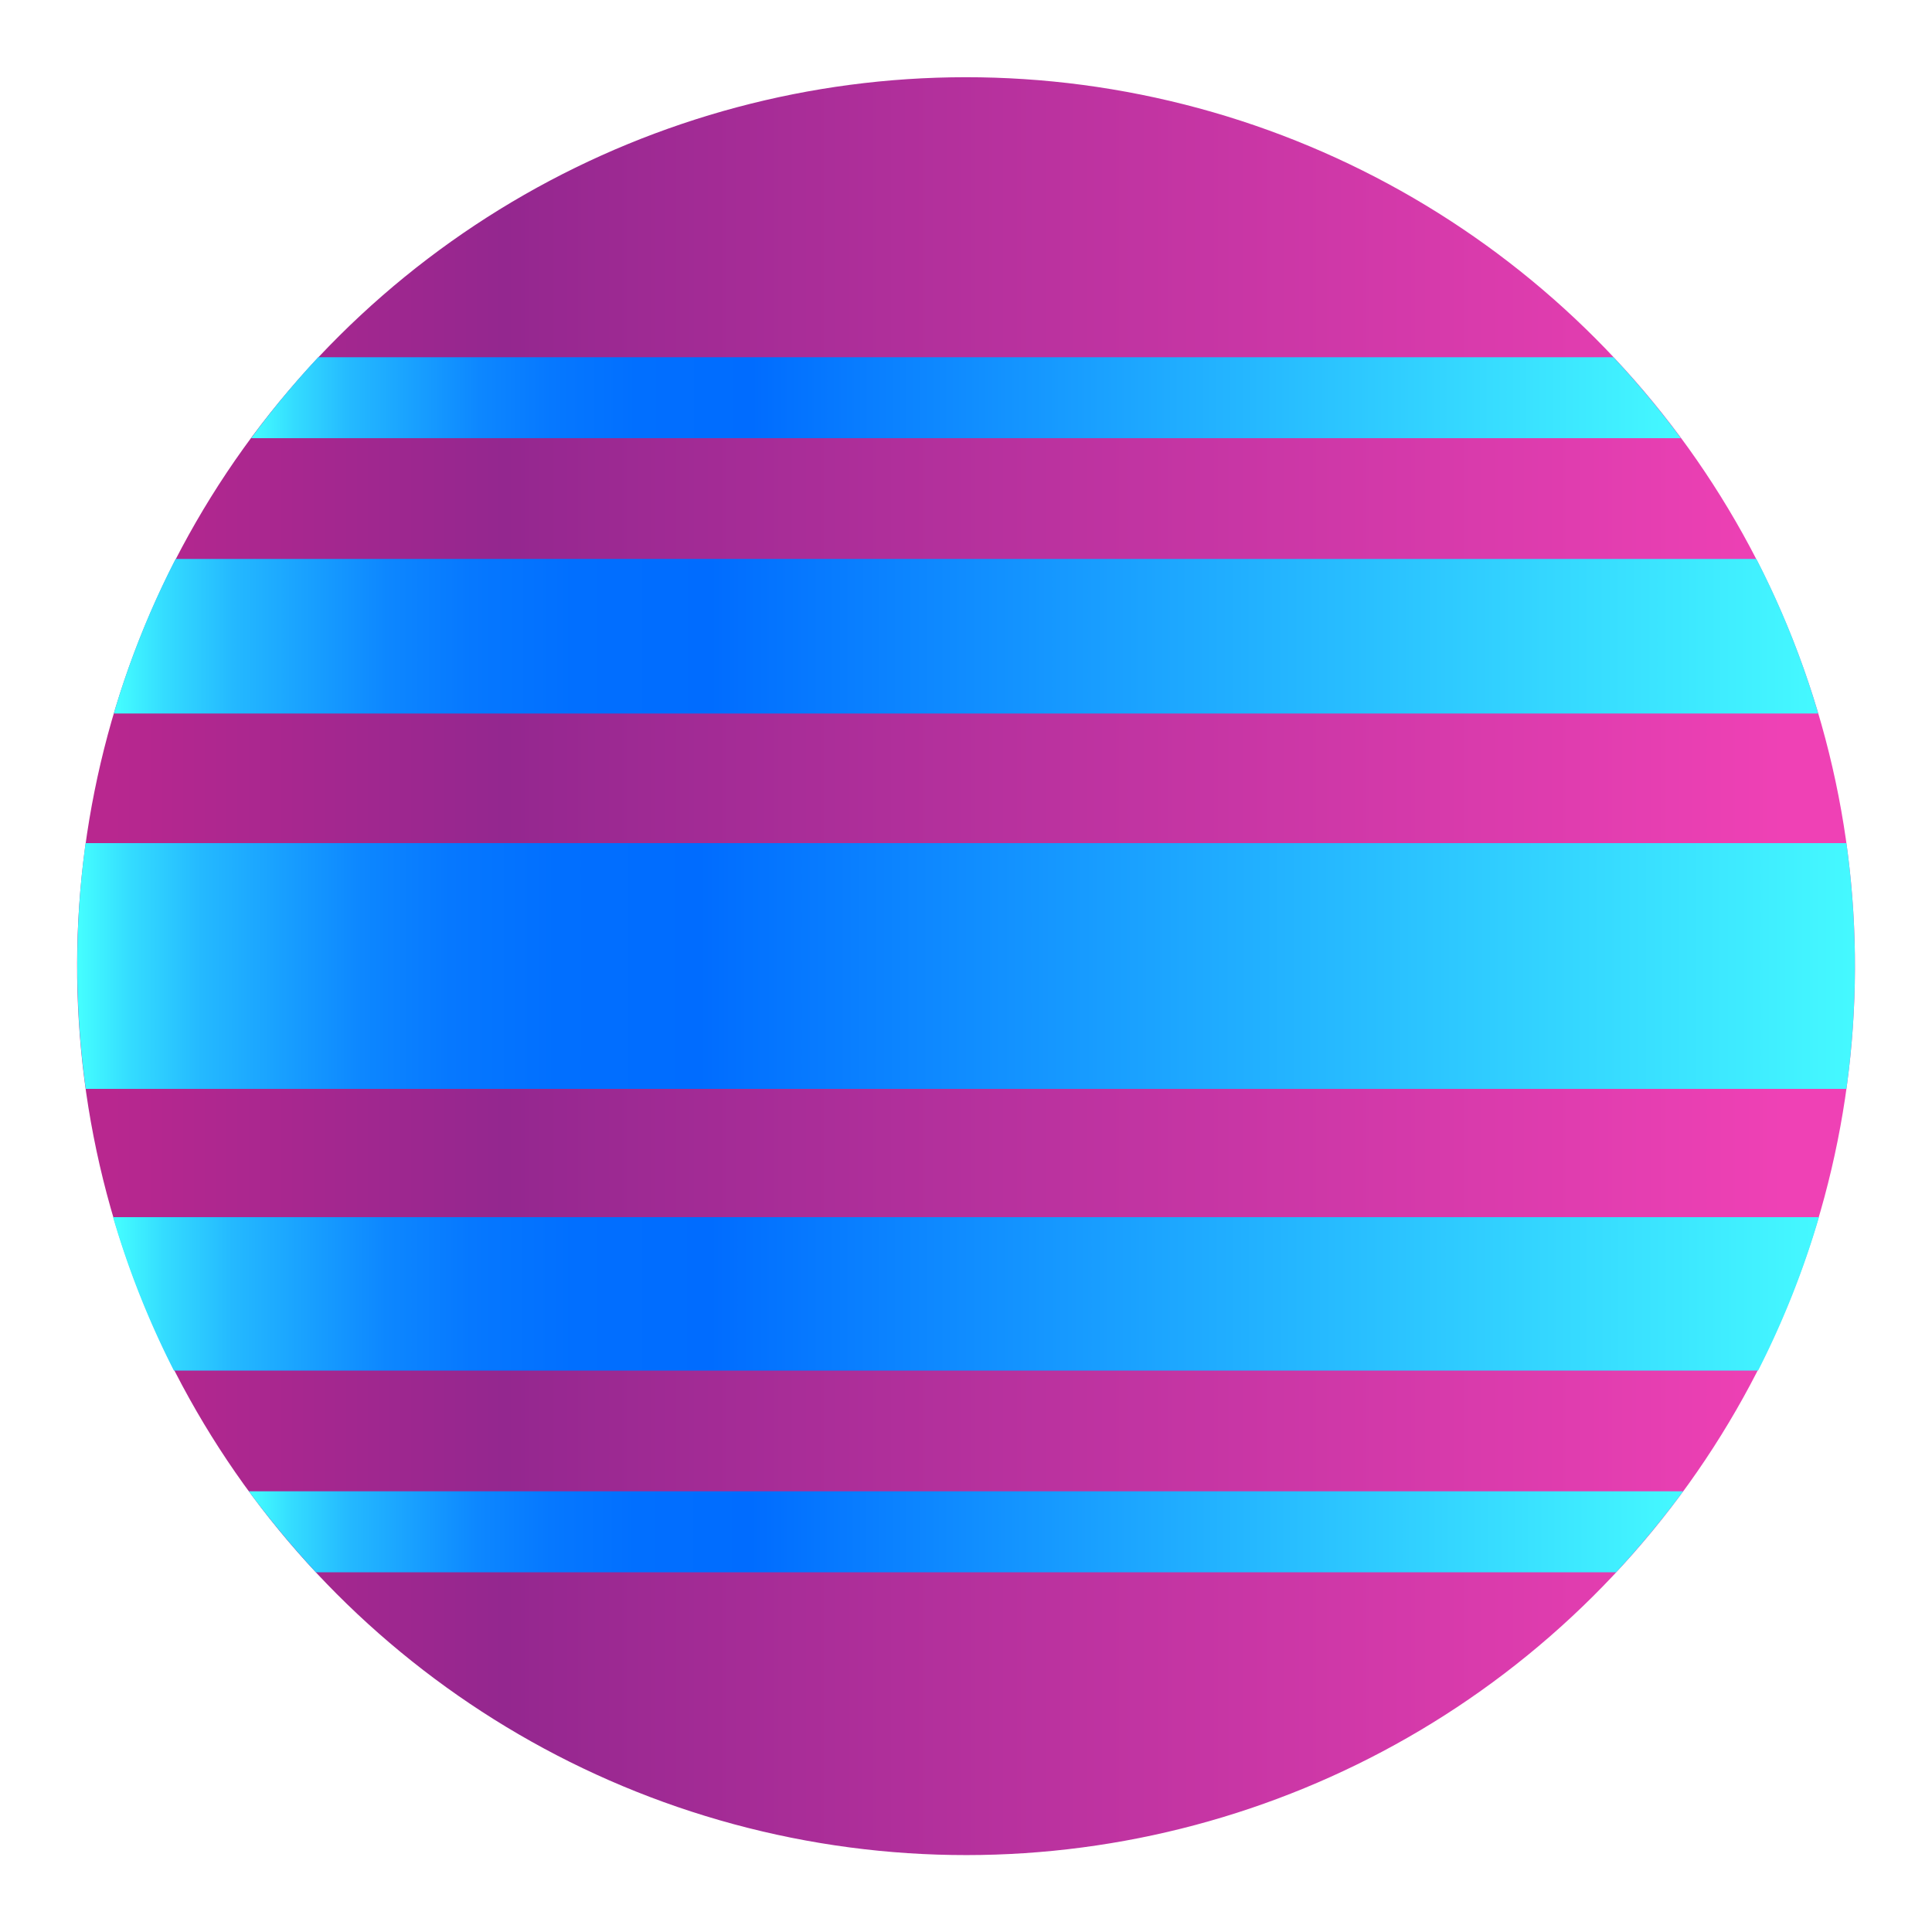
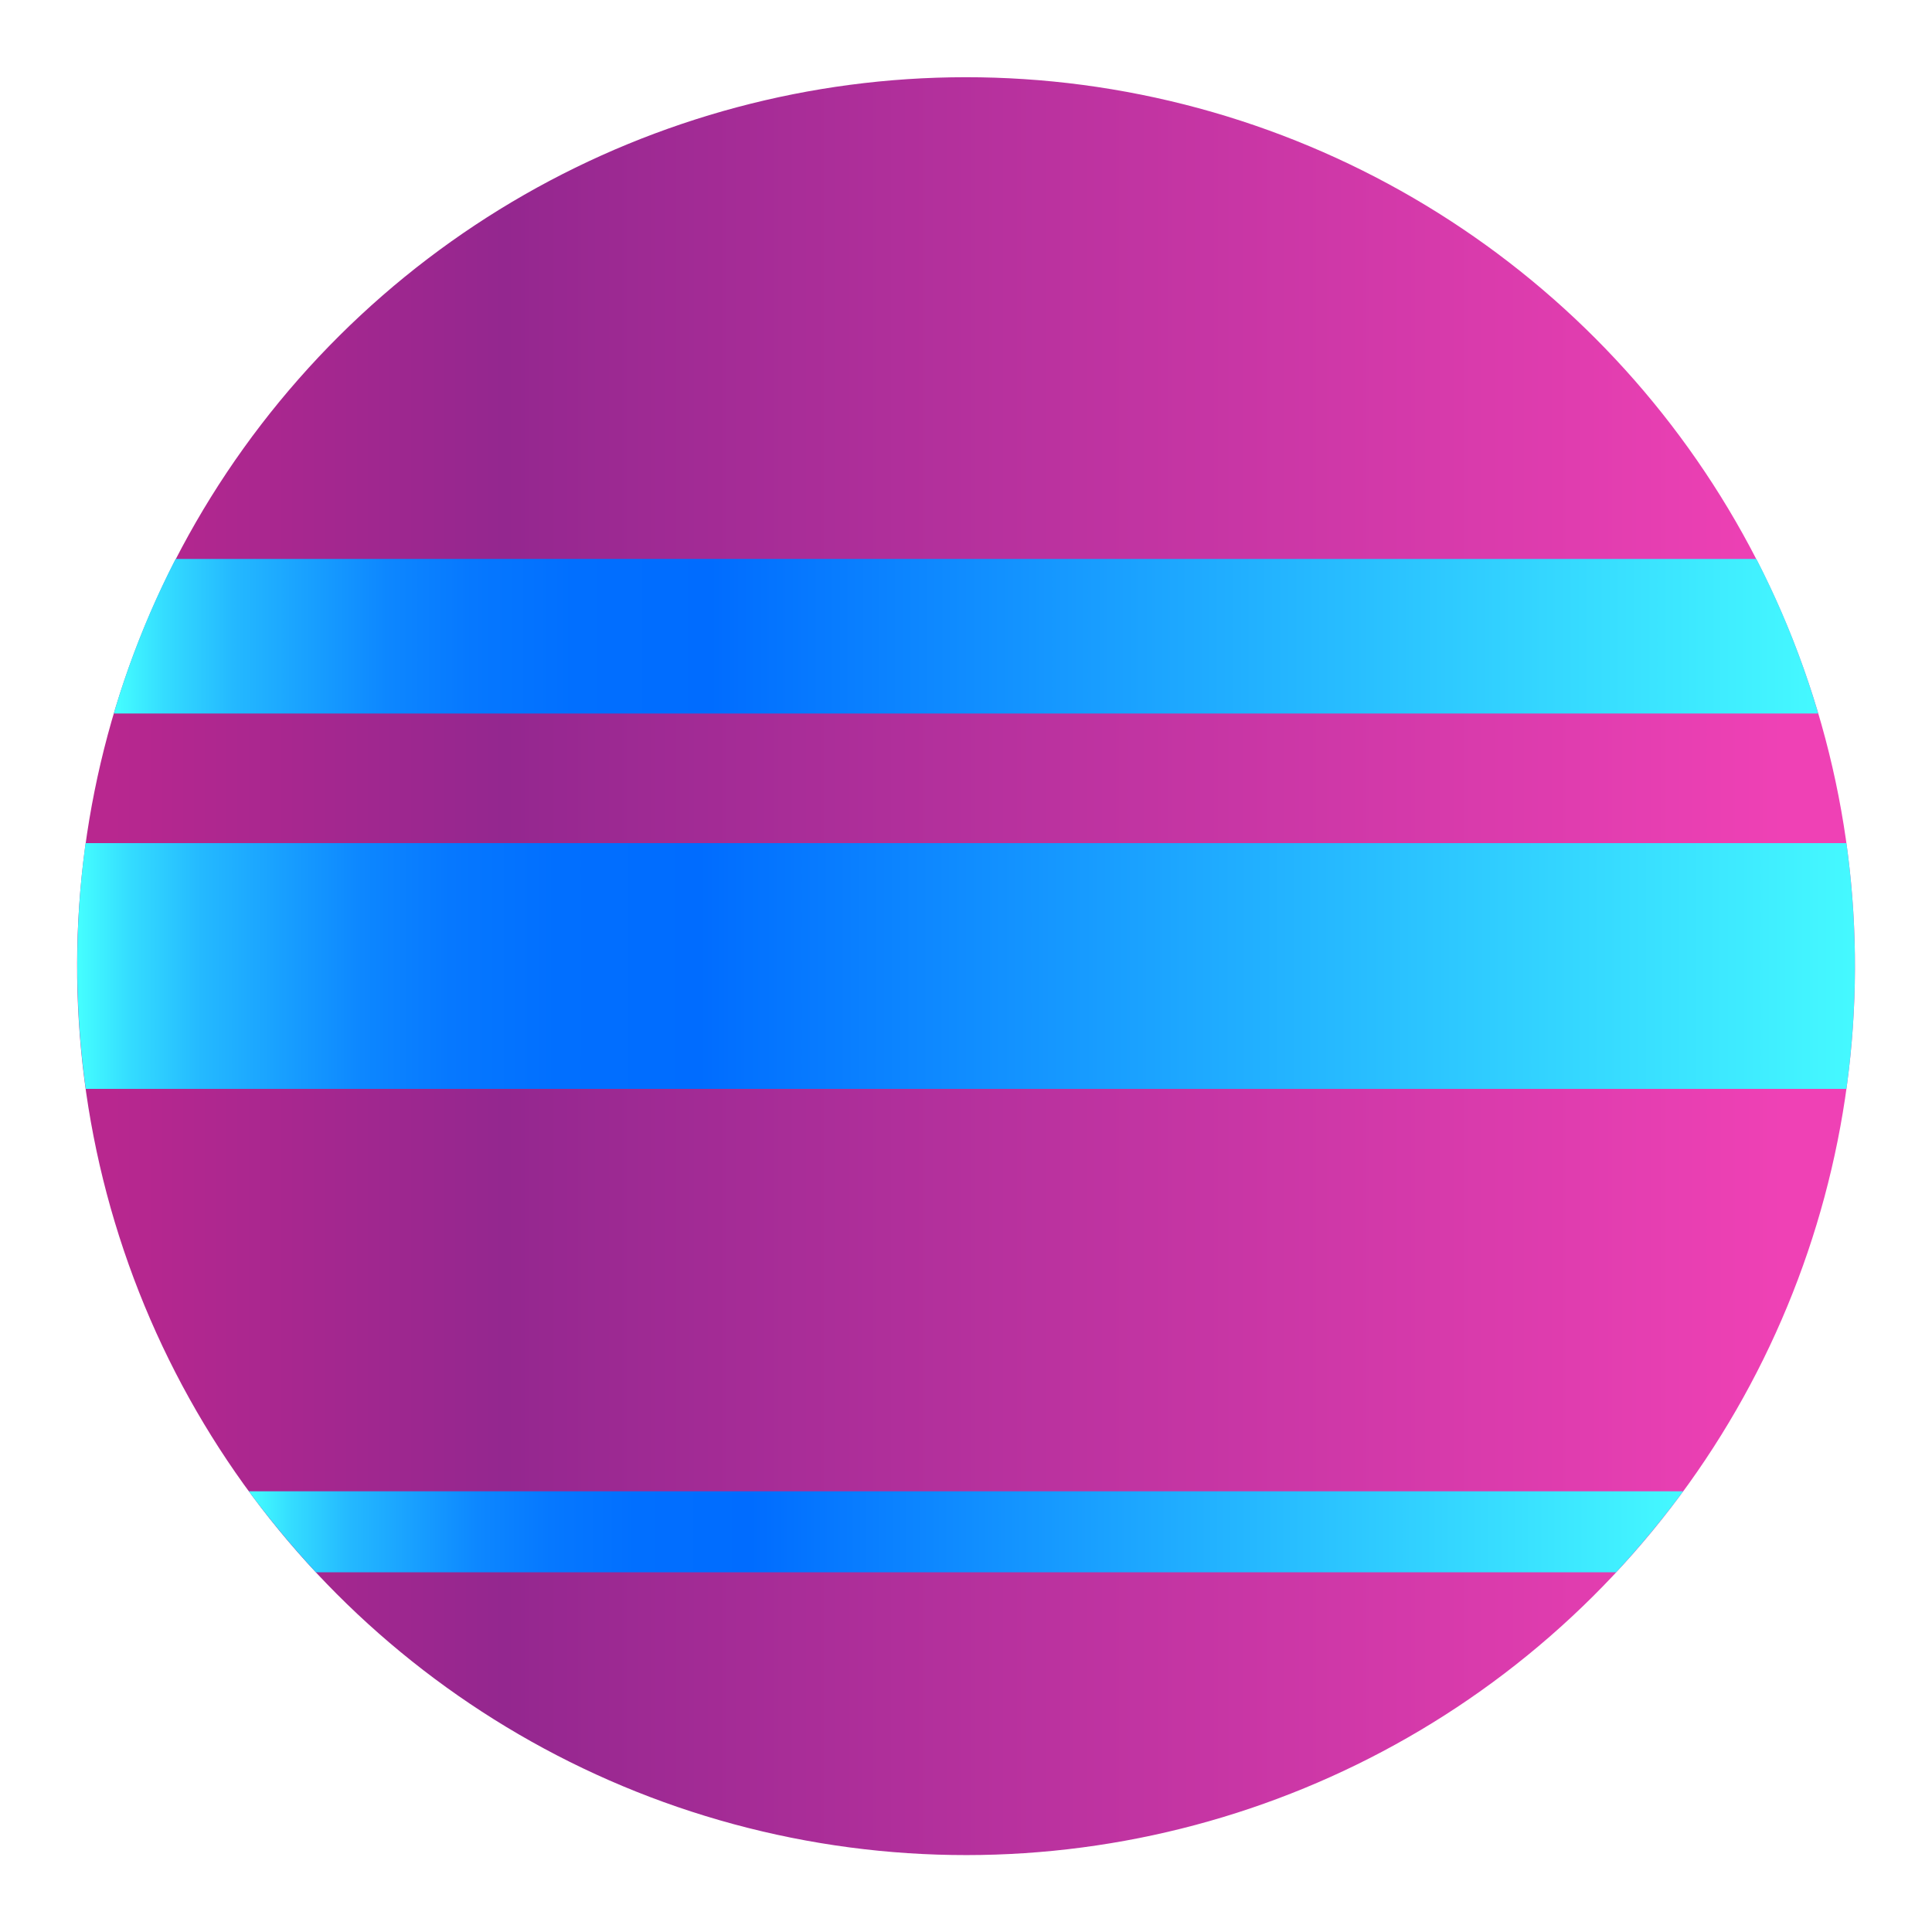
<svg xmlns="http://www.w3.org/2000/svg" xmlns:xlink="http://www.w3.org/1999/xlink" viewBox="0 0 100 100">
  <style>.cls-1{fill:url(#linear-gradient)}.cls-2{fill:url(#linear-gradient-2)}.cls-3{fill:url(#linear-gradient-3)}.cls-4{fill:url(#linear-gradient-4)}.cls-5{fill:url(#linear-gradient-5)}.cls-6{fill:url(#linear-gradient-6)}</style>
  <linearGradient id="linear-gradient" x1="3.99" y1="50" x2="96.01" y2="50" gradientTransform="translate(89.19 -8.86) rotate(78.65)" gradientUnits="userSpaceOnUse">
    <stop offset="0.02" stop-color="#b8278f" />
    <stop offset="0.24" stop-color="#94278f" />
    <stop offset="0.96" stop-color="#ef41b5" />
  </linearGradient>
  <linearGradient id="linear-gradient-2" x1="5.85" y1="66.96" x2="94.15" y2="66.96" gradientUnits="userSpaceOnUse">
    <stop offset="0" stop-color="#45ffff" />
    <stop offset="0.03" stop-color="#34dcff" />
    <stop offset="0.07" stop-color="#24b9ff" />
    <stop offset="0.12" stop-color="#179dff" />
    <stop offset="0.16" stop-color="#0d87ff" />
    <stop offset="0.21" stop-color="#0678ff" />
    <stop offset="0.27" stop-color="#016fff" />
    <stop offset="0.35" stop-color="#006cff" />
    <stop offset="1" stop-color="#45f9ff" />
  </linearGradient>
  <linearGradient id="linear-gradient-3" x1="3.99" y1="50" x2="96.01" y2="50" xlink:href="#linear-gradient-2" />
  <linearGradient id="linear-gradient-4" x1="12.88" y1="79.28" x2="87.12" y2="79.28" xlink:href="#linear-gradient-2" />
  <linearGradient id="linear-gradient-5" x1="12.98" y1="20.58" x2="87.02" y2="20.58" xlink:href="#linear-gradient-2" />
  <linearGradient id="linear-gradient-6" x1="5.89" y1="32.9" x2="94.11" y2="32.9" xlink:href="#linear-gradient-2" />
  <circle class="cls-1" cx="50" cy="50" r="46.01" transform="translate(-8.86 89.19) rotate(-78.65)" />
-   <path class="cls-2" d="M5.85,63A45.76,45.76,0,0,0,9,70.94H91A45.76,45.76,0,0,0,94.15,63Z" />
  <path class="cls-3" d="M4,50a46,46,0,0,0,.44,6.36H95.57a46.19,46.19,0,0,0,0-12.72H4.43A46,46,0,0,0,4,50Z" />
  <path class="cls-4" d="M83.65,81.38a49.75,49.75,0,0,0,3.47-4.19H12.88a49.75,49.75,0,0,0,3.47,4.19Z" />
-   <path class="cls-5" d="M16.47,18.49A46.68,46.68,0,0,0,13,22.68H87a46.68,46.68,0,0,0-3.49-4.19Z" />
  <path class="cls-6" d="M9.09,28.93a45.55,45.55,0,0,0-3.2,8H94.11a45.55,45.55,0,0,0-3.2-8Z" />
  <script />
</svg>